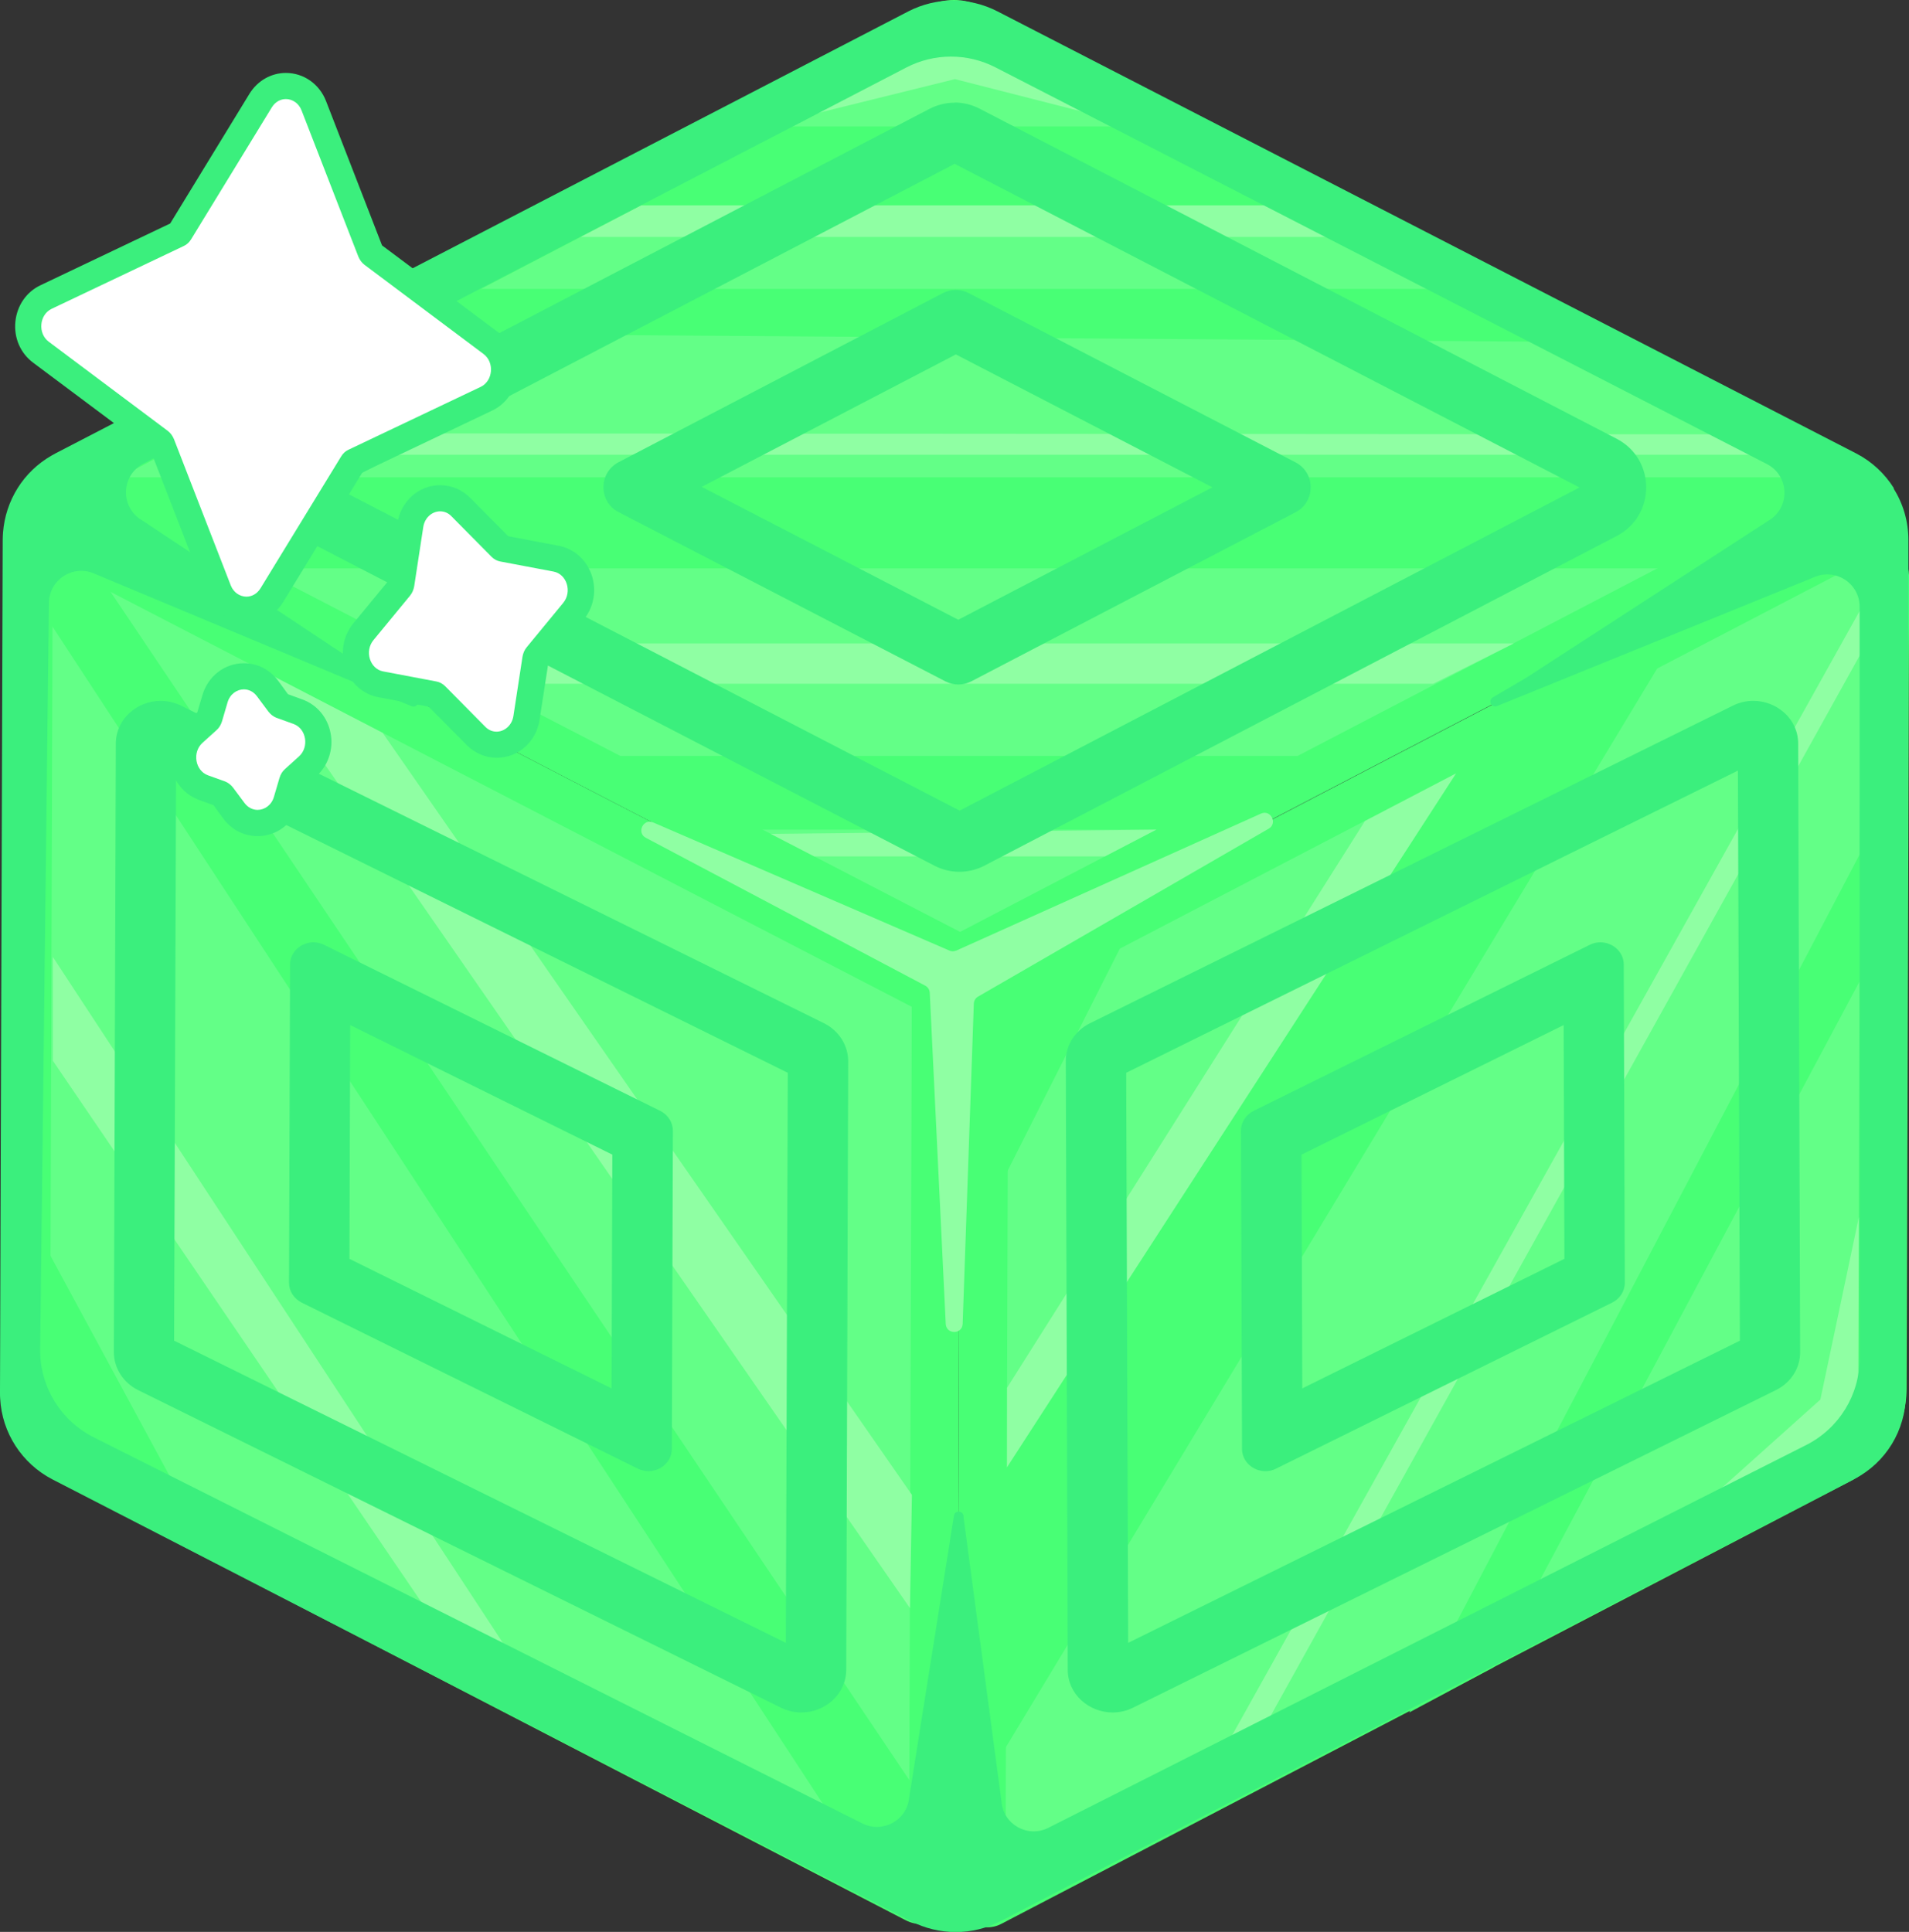
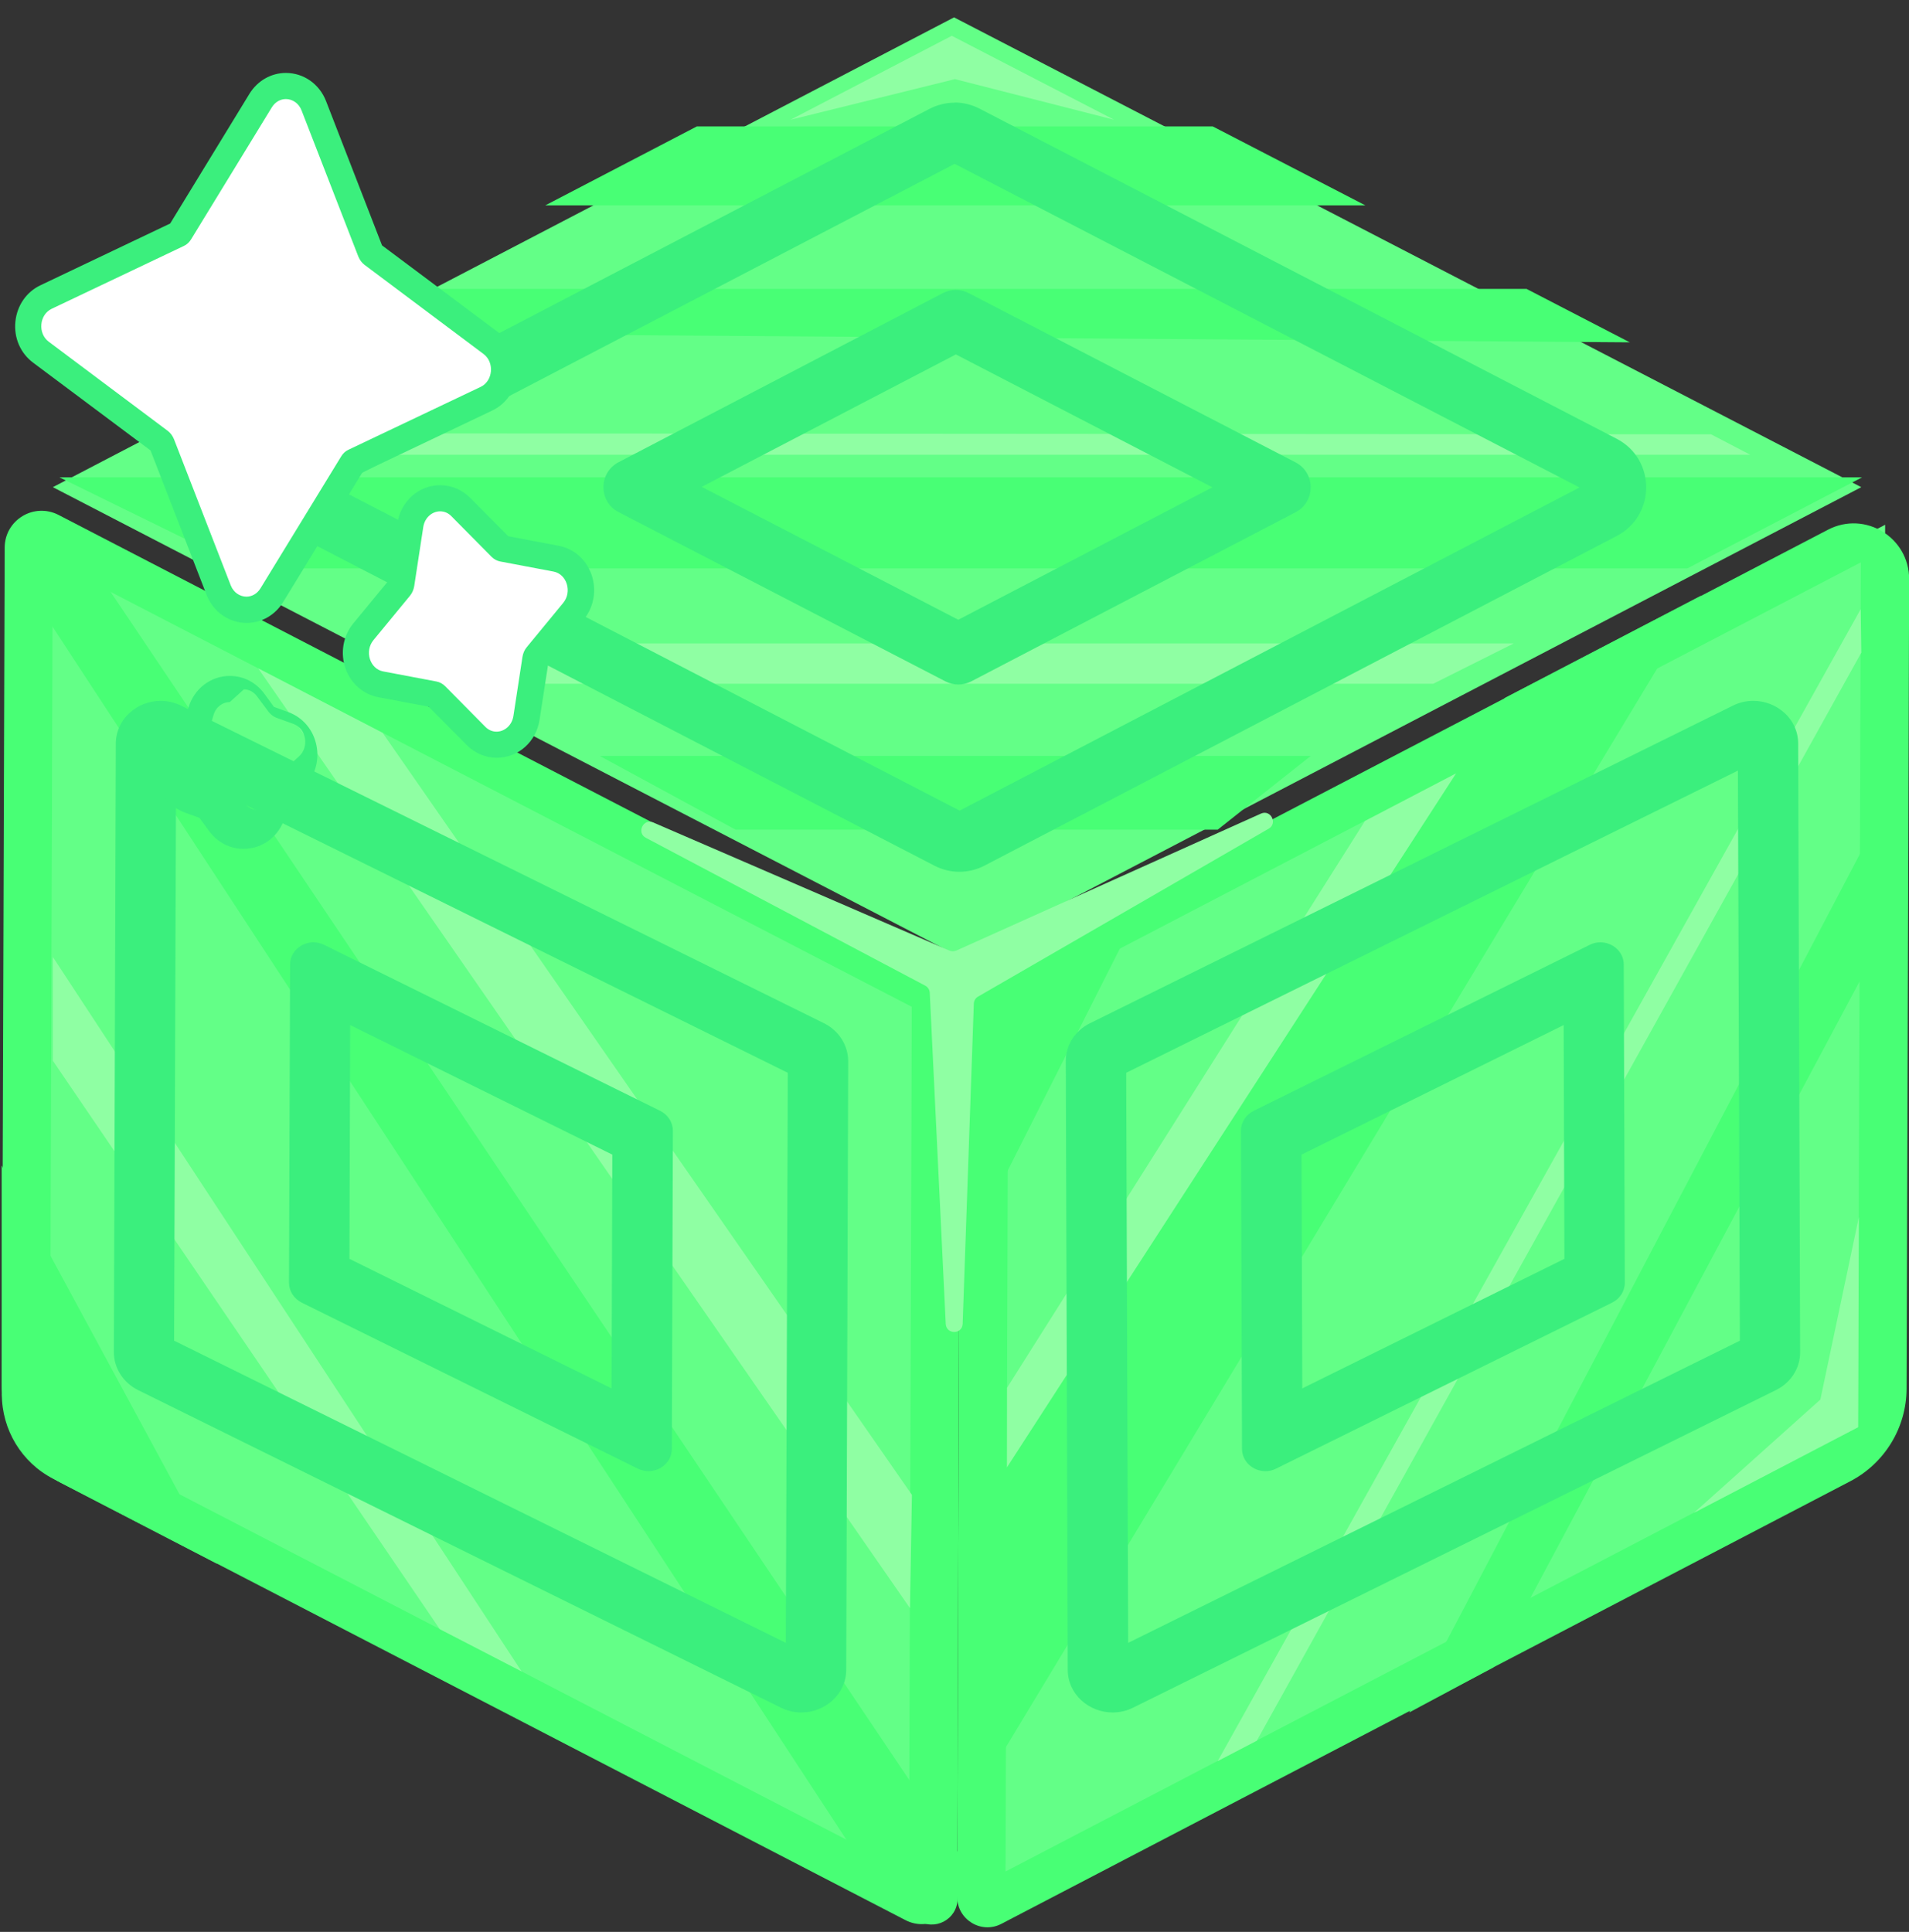
<svg xmlns="http://www.w3.org/2000/svg" id="b" data-name="Layer 2" viewBox="0 0 126.42 127.93">
  <rect x="0" y="0" width="126.42" height="127.93" fill="#333333" stroke="none" />
  <defs>
    <style>
      .d {
        fill: #48ff75;
      }

      .d, .e, .f, .g, .h {
        stroke-width: 0px;
      }

      .i {
        isolation: isolate;
      }

      .e {
        fill: #fff;
      }

      .f {
        fill: #8fffa3;
      }

      .g {
        fill: #63ff87;
      }

      .h {
        fill: #3bef7d;
      }
    </style>
  </defs>
  <g id="c" data-name="Layer 1">
    <g>
      <g>
        <g class="i">
          <g>
            <polygon class="g" points="65.18 65.85 124.84 34.75 124.65 95.33 64.99 126.43 65.18 65.85" />
            <path class="d" d="m123.23,37.24l-.18,57.26-56.46,29.43.18-57.26,56.46-29.43m-59.65,27.78l-.19,60.6c0,1.5,1.59,2.47,2.92,1.78l56.22-29.31c2.28-1.19,3.72-3.55,3.73-6.12l.17-53.62c0-2.77-2.93-4.55-5.38-3.27l-57.46,29.95Z" />
          </g>
          <polygon class="g" points="72.22 69.47 117.75 45.74 117.61 91.97 72.07 115.71 72.22 69.47" />
          <polygon class="g" points="80.88 73.92 109.04 59.25 108.94 87.84 80.79 102.52 80.88 73.92" />
          <g>
            <polygon class="g" points="1.71 95.34 1.9 34.74 61.99 65.85 61.79 126.45 1.71 95.34" />
            <path class="d" d="m3.49,37.21l56.89,29.46-.18,57.3L3.31,94.51l.18-57.3M.12,92.31c0,2.37,1.31,4.54,3.41,5.62l56.43,29.22c1.56.81,3.43-.32,3.43-2.08l.19-60.05L3.88,34.1c-1.63-.84-3.57.33-3.57,2.17l-.18,56.04Z" />
          </g>
          <g>
            <polygon class="g" points="3.5 32.26 63.18 1.15 123.26 32.26 63.58 63.37 3.5 32.26" />
-             <path class="d" d="m63.18,2.8l56.89,29.46-56.49,29.45L6.69,32.25,63.18,2.8M3.61,30.54c-1.38.72-1.38,2.7,0,3.42l59.97,31.06,57.24-29.84c2.37-1.23,2.36-4.62,0-5.85L65.02.45c-1.16-.6-2.53-.6-3.69,0L3.61,30.54Z" />
          </g>
        </g>
        <polygon class="f" points="83.23 115.27 123.26 43.22 123.22 40.34 80.64 116.62 83.23 115.27" />
        <path class="d" d="m63.44,122.67l-.03,3.08c-.01,1.36-1.53,2.16-2.66,1.4l-2.17-1.46L.79,37.39l3.13-3.26,59.52,88.54Z" />
        <path class="d" d="m14.37,103.54L.11,77.18v14.56c0,2.72,1.52,5.21,3.93,6.46l10.33,5.35Z" />
        <polygon class="d" points="63.58 83.76 75.87 59.43 63.58 65.03 63.58 83.76" />
        <polyline class="d" points="63.47 102.14 99.65 46.22 112.66 39.44 63.58 120.72" />
        <polyline class="d" points="93.32 113.4 126.15 50.87 126.25 59.18 98.89 110.42" />
        <polygon class="d" points="46.15 8.37 80.31 8.37 90.42 13.6 36.11 13.6 46.15 8.37" />
        <polygon class="d" points="101.09 19.13 25.51 19.13 19.91 22.04 107.93 22.67 101.09 19.13" />
        <polygon class="d" points="123.31 31.61 3.94 31.61 16.24 37.64 111.74 37.64 123.31 31.61" />
        <polygon class="d" points="86.8 50.06 39.72 50.06 48.71 54.94 80.64 54.94 86.8 50.06" />
        <polygon class="f" points="115.9 30.11 113.31 28.76 13.52 28.69 10.4 30.11 115.9 30.11" />
        <polygon class="f" points="60.26 106.49 60.39 98.99 25.34 48.53 17.1 44.26 60.26 106.49" />
        <polygon class="f" points="34.54 110.68 3.5 63.37 3.5 70.24 29.12 107.88 34.54 110.68" />
        <polygon class="f" points="66.69 91.9 90.39 54.37 96.42 51.22 66.69 97.15 66.69 91.9" />
        <polygon class="f" points="123.1 80.59 123.05 94.51 112.18 100.18 120.55 92.68 123.1 80.59" />
        <polygon class="f" points="52.35 7.93 63.24 5.24 73.78 7.93 63.03 2.37 52.35 7.93" />
        <polygon class="f" points="100.24 42.61 26.68 42.61 31.85 45.28 94.91 45.28 100.24 42.61" />
-         <polyline class="f" points="84.03 13.6 88.07 15.69 38.45 15.69 42.46 13.6 84.62 13.6" />
-         <polygon class="f" points="76.57 54.94 73.17 56.71 53.92 56.71 51.04 55.22 76.57 54.94" />
-         <path class="h" d="m125.42,32.33c-.6-.96-1.45-1.76-2.49-2.3,0,0-.01,0-.02-.01L66.05.75c-1.85-.95-4.04-.95-5.89,0L3.66,30.03c-.09.05-.17.09-.25.14-.92.53-1.69,1.27-2.24,2.15-.55.88-.89,1.89-.97,2.95-.01.15-.02.3-.02.46L0,92.06h0s0,.19,0,.19c0,.12,0,.24.01.36.12,2.27,1.44,4.31,3.47,5.36,0,0,0,0,0,0l56.84,29.25c.93.48,1.96.72,2.98.72,1.01,0,2.03-.24,2.95-.72,0,0,0,0,.01,0l56.54-29.28c2.09-1.08,3.4-3.23,3.41-5.58l.17-54.69v-1.9s0-.02,0-.02c0-1.23-.35-2.4-.98-3.4Zm-61.61,68.07c-.02-.21-.19-.31-.36-.3-.14.02-.27.11-.28.29l-2.96,18.63c-.13,1.51-1.74,2.41-3.1,1.73L6.21,95.18c-2.2-1.11-3.58-3.37-3.55-5.83l.58-49.43c.02-1.55,1.63-2.57,3.04-1.92l20.96,8.76c.37.17.65-.36.3-.57l-4.02-2.36-14.12-9.38c-1.45-.85-1.4-2.97.1-3.75L60.02,4.47c1.85-.96,4.05-.96,5.9-.01l51.09,26.27c1.5.77,1.56,2.9.1,3.75l-16.05,10.41h0s-2.2,1.29-2.2,1.29c-.35.21-.08.74.29.57l20.97-8.52c1.42-.64,3.03.39,3.03,1.95v49.77c0,2.42-1.36,4.63-3.52,5.73l-50.21,25.36c-1.36.69-2.99-.23-3.1-1.75l-2.52-18.89Z" />
        <path class="f" d="m63.3,62.96l20.22-9.09c.65-.27,1.1.67.49,1.01l-19.23,11.11c-.17.09-.28.27-.29.46l-.74,21.22c-.04.71-1.07.71-1.12.01l-1.06-21.95c-.01-.19-.13-.37-.3-.46l-18.5-9.79c-.63-.33-.18-1.29.48-1.02l19.63,8.49c.14.06.29.06.42,0Z" />
      </g>
      <path class="h" d="m11.66,51.03l40.51,20.01-.13,37.75-40.51-20.01.13-37.75m-1.02-4.62c-1.55,0-2.96,1.19-2.97,2.83l-.13,40.29c0,1.06.62,2.03,1.6,2.52l42.57,21.03c.45.22.91.32,1.36.32,1.55,0,2.96-1.19,2.97-2.83l.13-40.29c0-1.06-.62-2.03-1.6-2.52L11.99,46.73c-.45-.22-.91-.32-1.36-.32h0Z" />
      <path class="h" d="m23.19,67.88l17.36,8.58-.05,15.48-17.36-8.58.05-15.48m-2.43-5.48c-.81,0-1.55.62-1.55,1.48l-.07,21.06c0,.55.32,1.06.84,1.32l22.25,10.99c.23.11.48.17.71.17.81,0,1.55-.62,1.55-1.48l.07-21.06c0-.55-.32-1.06-.84-1.32l-22.25-10.99c-.23-.11-.48-.17-.71-.17h0Z" />
      <path class="h" d="m115.09,51.03l.13,37.75-40.51,20.01-.13-37.75,40.51-20.01m1.02-4.62c-.45,0-.92.1-1.36.32l-42.57,21.03c-.99.49-1.61,1.46-1.6,2.52l.13,40.29c0,1.64,1.42,2.83,2.97,2.83.45,0,.92-.1,1.36-.32l42.57-21.03c.99-.49,1.61-1.46,1.6-2.52l-.13-40.29c0-1.64-1.42-2.83-2.97-2.83h0Z" />
      <path class="h" d="m103.55,67.88l.05,15.48-17.36,8.58-.05-15.48,17.36-8.58m2.43-5.48c-.24,0-.48.05-.71.17l-22.25,10.99c-.52.26-.84.76-.84,1.32l.07,21.06c0,.86.74,1.48,1.55,1.48.24,0,.48-.05.71-.17l22.25-10.99c.52-.26.84-.76.84-1.32l-.07-21.06c0-.86-.74-1.48-1.55-1.48h0Z" />
      <path class="h" d="m63.22,10.85l41.38,21.43-41.05,21.4-41.38-21.43L63.22,10.85m0-4.05c-.57,0-1.15.14-1.67.41L19.67,29.04c-2.6,1.36-2.59,5.08,0,6.43l42.2,21.85c.52.27,1.09.41,1.66.41s1.15-.14,1.67-.41l41.87-21.83c2.6-1.36,2.59-5.08,0-6.43L64.88,7.2c-.52-.27-1.09-.41-1.66-.41h0Z" />
      <path class="h" d="m63.3,23.47l16.99,8.8-16.83,8.77-16.99-8.8,16.83-8.77m0-4.27c-.29,0-.59.07-.86.21l-21.48,11.2c-1.33.7-1.33,2.6,0,3.3l21.65,11.21c.27.14.56.21.85.21s.59-.07.86-.21l21.48-11.2c1.33-.7,1.33-2.6,0-3.3l-21.65-11.21c-.27-.14-.56-.21-.85-.21h0Z" />
      <g>
        <g>
          <path class="e" d="m16.33,40.38c-.81,0-1.54-.51-1.85-1.31l-3.76-9.68c-.03-.07-.07-.12-.12-.16l-7.89-5.91c-.6-.45-.91-1.18-.83-1.95.08-.76.51-1.4,1.17-1.71l8.75-4.16s.09-.06.12-.12l5.34-8.73c.37-.6.99-.96,1.67-.96.81,0,1.54.51,1.85,1.31l3.76,9.68c.03.07.07.12.12.16l7.89,5.91c.6.45.91,1.18.83,1.95-.08.76-.51,1.4-1.17,1.71l-8.75,4.16s-.09.06-.12.12l-5.34,8.73c-.37.6-.99.96-1.67.96Z" />
          <path class="h" d="m18.93,6.56c.42,0,.85.26,1.04.75l3.76,9.68c.09.22.23.41.4.54l7.89,5.91c.74.55.63,1.79-.19,2.18l-8.75,4.16c-.2.09-.37.25-.49.45l-5.34,8.73c-.23.37-.58.55-.93.55-.42,0-.85-.26-1.04-.75l-3.76-9.68c-.09-.22-.23-.41-.4-.54l-7.89-5.91c-.74-.55-.63-1.79.19-2.18l8.75-4.16c.2-.09.37-.25.49-.45l5.34-8.73c.23-.37.58-.55.93-.55m0-1.73h0c-.98,0-1.88.52-2.41,1.38l-5.25,8.59-8.59,4.09c-.93.44-1.55,1.34-1.66,2.4-.11,1.08.33,2.1,1.18,2.73l7.77,5.81,3.71,9.56c.44,1.13,1.48,1.86,2.66,1.86.98,0,1.88-.52,2.41-1.38l5.25-8.59,8.59-4.09c.93-.44,1.55-1.34,1.66-2.4.11-1.08-.33-2.1-1.18-2.73l-7.77-5.81-3.71-9.56c-.44-1.13-1.48-1.86-2.66-1.86h0Z" />
        </g>
        <g>
          <path class="e" d="m32.9,49.3c-.51,0-1-.21-1.37-.58l-2.65-2.68s-.08-.06-.11-.07l-3.54-.67c-.69-.13-1.26-.62-1.51-1.32-.27-.74-.13-1.56.36-2.15l2.42-2.94c.05-.06.08-.13.09-.21l.6-3.92c.16-1.03.99-1.77,1.97-1.77.51,0,1,.21,1.37.58l2.65,2.68s.08.06.11.07l3.54.67c.69.13,1.26.62,1.51,1.32.27.74.13,1.56-.36,2.15l-2.42,2.94c-.05.06-.08.13-.09.21l-.6,3.92c-.16,1.03-.99,1.77-1.97,1.77Z" />
          <path class="h" d="m29.15,33.86c.26,0,.53.1.75.33l2.65,2.68c.16.16.36.27.57.31l3.54.67c.88.17,1.24,1.34.64,2.07l-2.42,2.94c-.15.18-.24.4-.28.63l-.6,3.92c-.1.64-.6,1.04-1.12,1.04-.26,0-.53-.1-.75-.33l-2.65-2.68c-.16-.16-.36-.27-.57-.31l-3.54-.67c-.88-.17-1.24-1.34-.64-2.07l2.42-2.94c.15-.18.24-.4.28-.63l.6-3.92c.1-.64.6-1.04,1.12-1.04m0-1.73h0c-1.42,0-2.61,1.06-2.83,2.51l-.59,3.81-2.34,2.84c-.68.83-.87,1.98-.5,3,.36.99,1.17,1.69,2.17,1.88l3.33.63,2.52,2.54c.54.54,1.24.84,1.99.84,1.42,0,2.61-1.06,2.83-2.51l.59-3.81,2.34-2.84c.68-.83.87-1.98.5-3-.36-.99-1.17-1.69-2.17-1.88l-3.33-.63-2.52-2.54c-.54-.54-1.24-.84-1.99-.84h0Z" />
        </g>
        <g>
-           <path class="e" d="m17.06,54.5c-.62,0-1.19-.3-1.57-.81l-.76-1.02s-.08-.08-.12-.1l-1.14-.41c-.67-.24-1.16-.83-1.31-1.57-.15-.76.1-1.54.66-2.04l.93-.84s.09-.11.11-.18l.37-1.26c.26-.89,1.03-1.48,1.91-1.48.62,0,1.19.3,1.57.81l.76,1.02s.08.08.12.1l1.14.41c.67.24,1.16.83,1.31,1.57.15.76-.1,1.54-.66,2.04l-.93.84s-.09.11-.11.18l-.37,1.26c-.26.89-1.03,1.48-1.91,1.48Z" />
-           <path class="h" d="m16.15,45.65c.32,0,.64.15.87.46l.76,1.02c.14.18.32.32.52.4l1.14.41c.85.31,1.05,1.53.36,2.15l-.93.84c-.17.15-.29.35-.36.58l-.37,1.26c-.16.55-.62.86-1.08.86-.32,0-.64-.15-.87-.46l-.76-1.02c-.14-.18-.32-.32-.52-.4l-1.14-.41c-.85-.31-1.05-1.53-.36-2.15l.93-.84c.17-.15.29-.35.36-.58l.37-1.26c.16-.55.62-.86,1.08-.86m0-1.73h0c-1.27,0-2.37.85-2.74,2.1l-.34,1.14-.82.74c-.78.7-1.14,1.8-.93,2.85.2,1.04.9,1.87,1.86,2.22l.96.35.65.89c.55.74,1.37,1.16,2.27,1.16,1.27,0,2.37-.84,2.74-2.1l.34-1.14.82-.74c.78-.7,1.14-1.8.93-2.85-.2-1.04-.9-1.87-1.86-2.22l-.96-.35-.65-.89c-.55-.74-1.37-1.16-2.27-1.16h0Z" />
+           <path class="h" d="m16.15,45.65c.32,0,.64.15.87.46l.76,1.02c.14.18.32.32.52.4l1.14.41c.85.31,1.05,1.53.36,2.15l-.93.84c-.17.15-.29.35-.36.58l-.37,1.26c-.16.55-.62.86-1.08.86-.32,0-.64-.15-.87-.46l-.76-1.02c-.14-.18-.32-.32-.52-.4l-1.14-.41c-.85-.31-1.05-1.53-.36-2.15c.17-.15.29-.35.36-.58l.37-1.26c.16-.55.62-.86,1.08-.86m0-1.73h0c-1.27,0-2.37.85-2.74,2.1l-.34,1.14-.82.74c-.78.7-1.14,1.8-.93,2.85.2,1.04.9,1.87,1.86,2.22l.96.35.65.89c.55.74,1.37,1.16,2.27,1.16,1.27,0,2.37-.84,2.74-2.1l.34-1.14.82-.74c.78-.7,1.14-1.8.93-2.85-.2-1.04-.9-1.87-1.86-2.22l-.96-.35-.65-.89c-.55-.74-1.37-1.16-2.27-1.16h0Z" />
        </g>
      </g>
    </g>
  </g>
</svg>